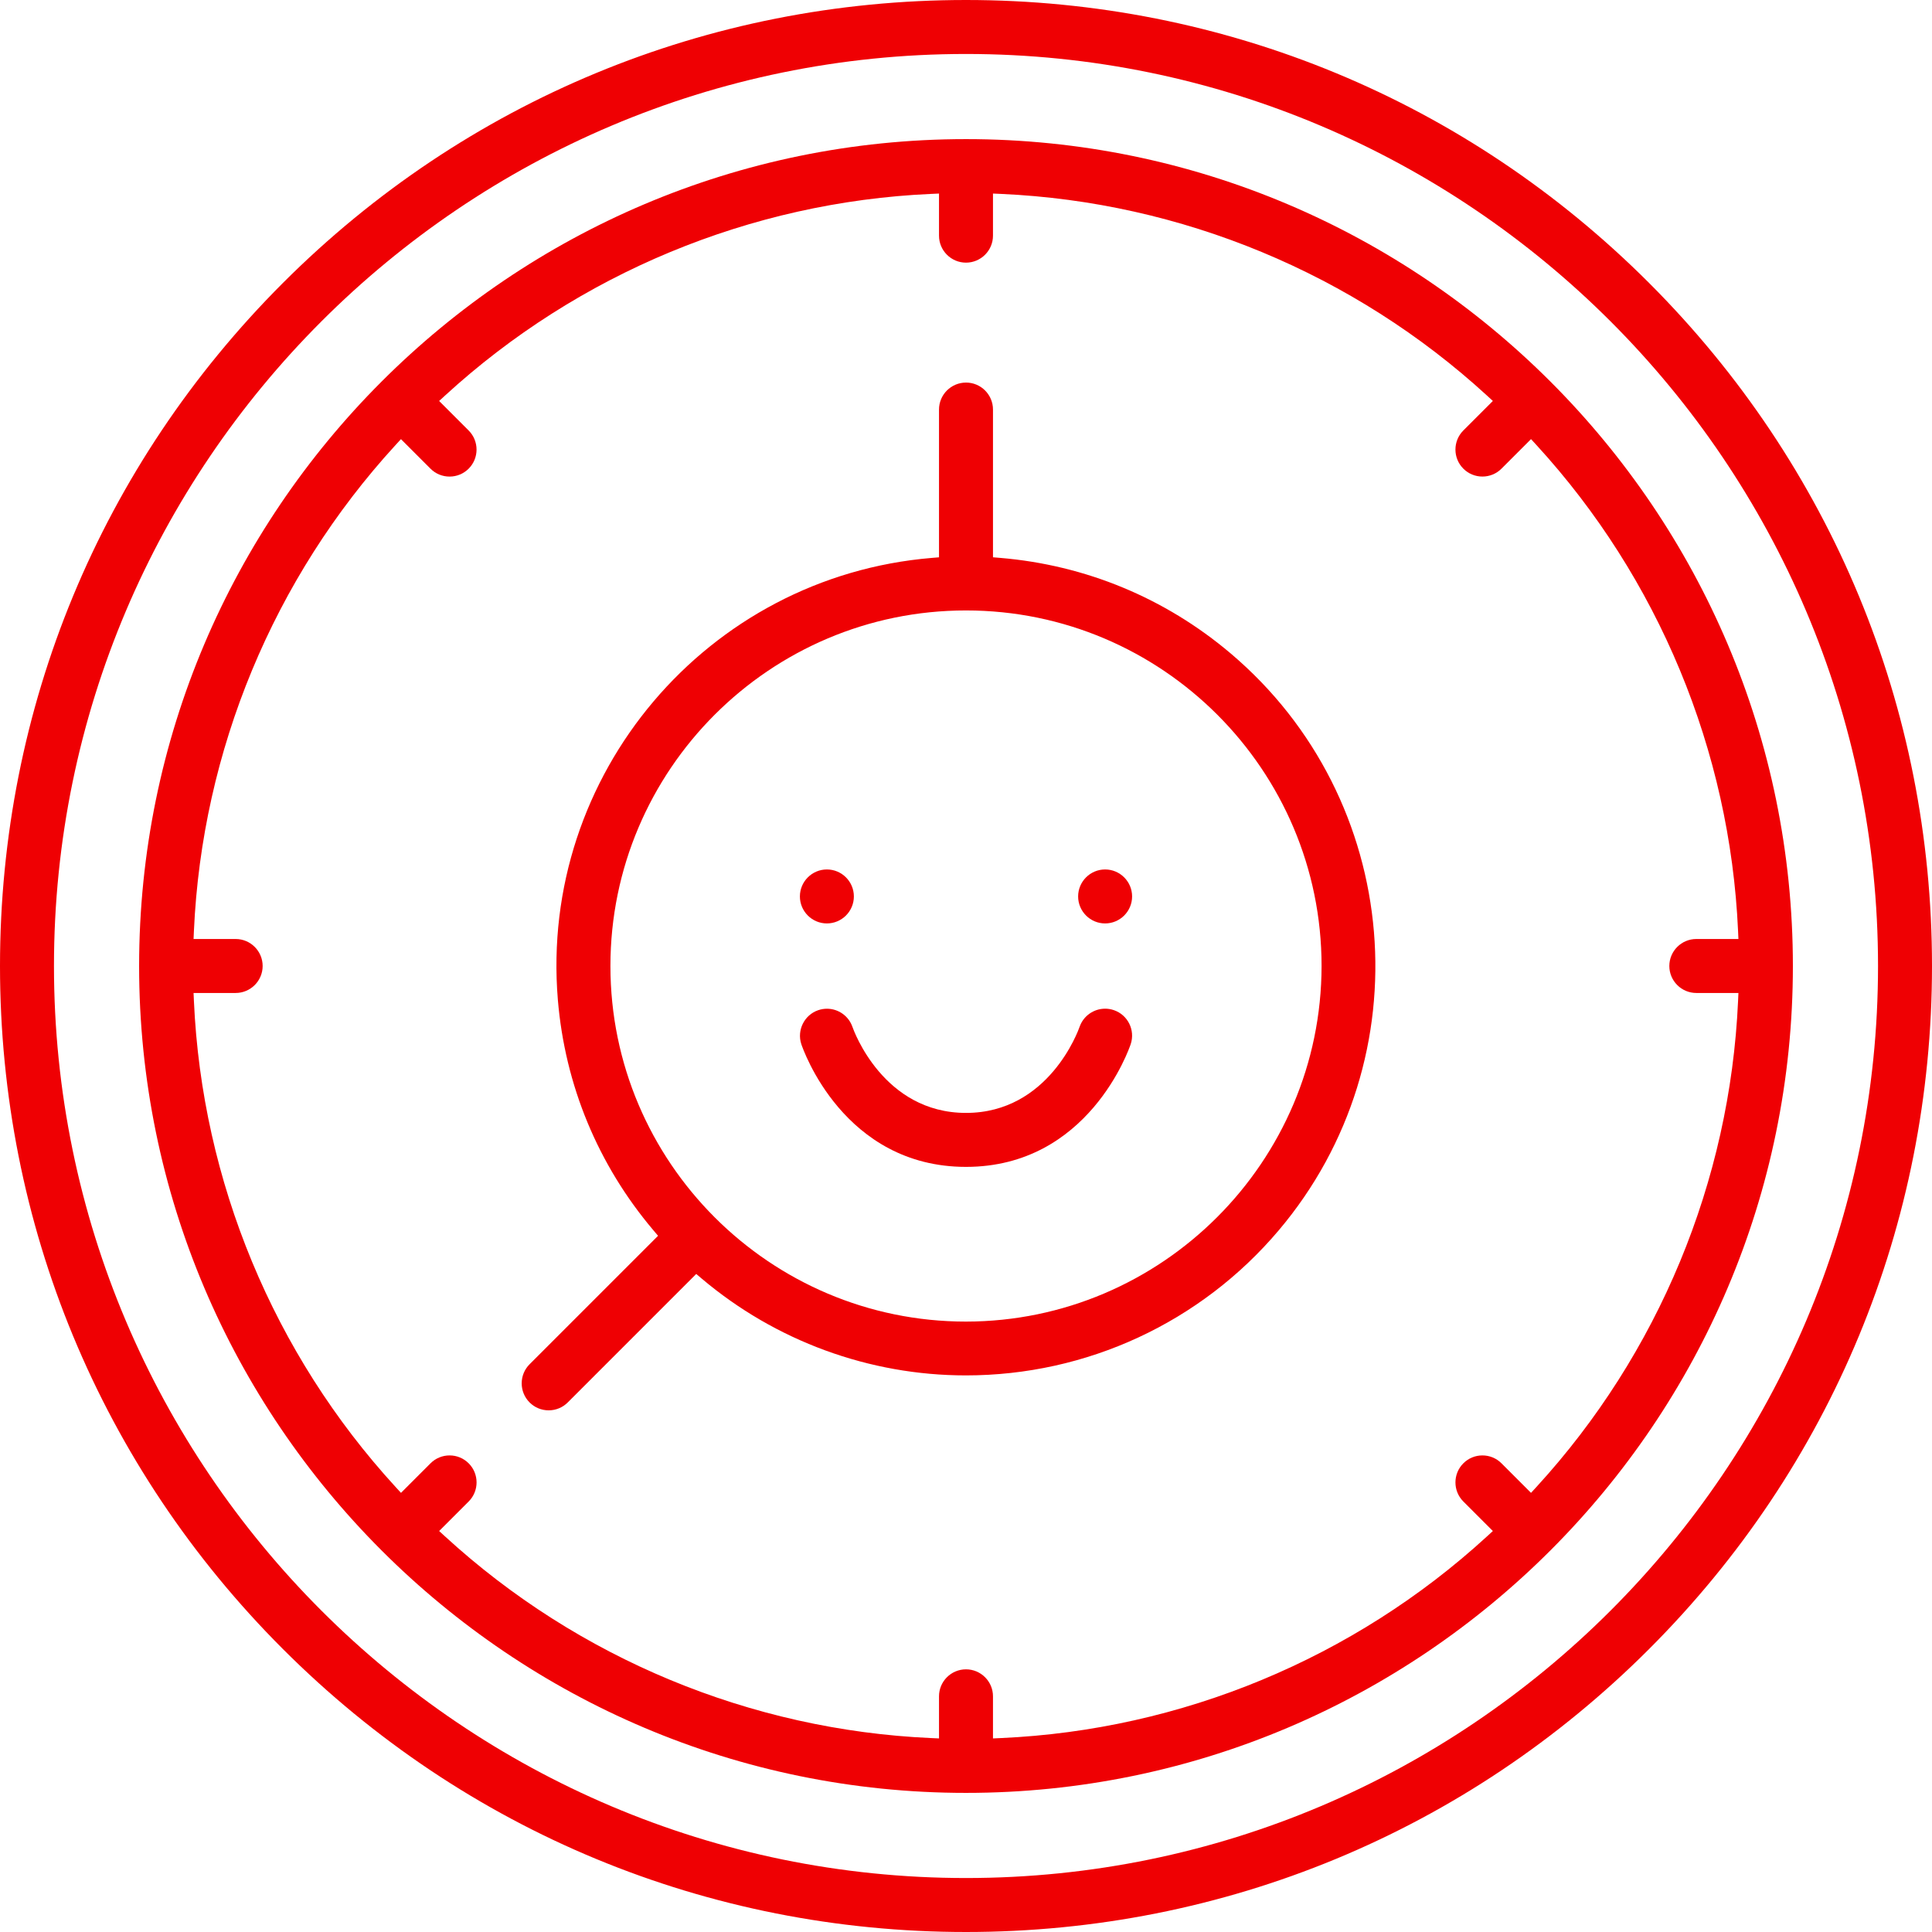
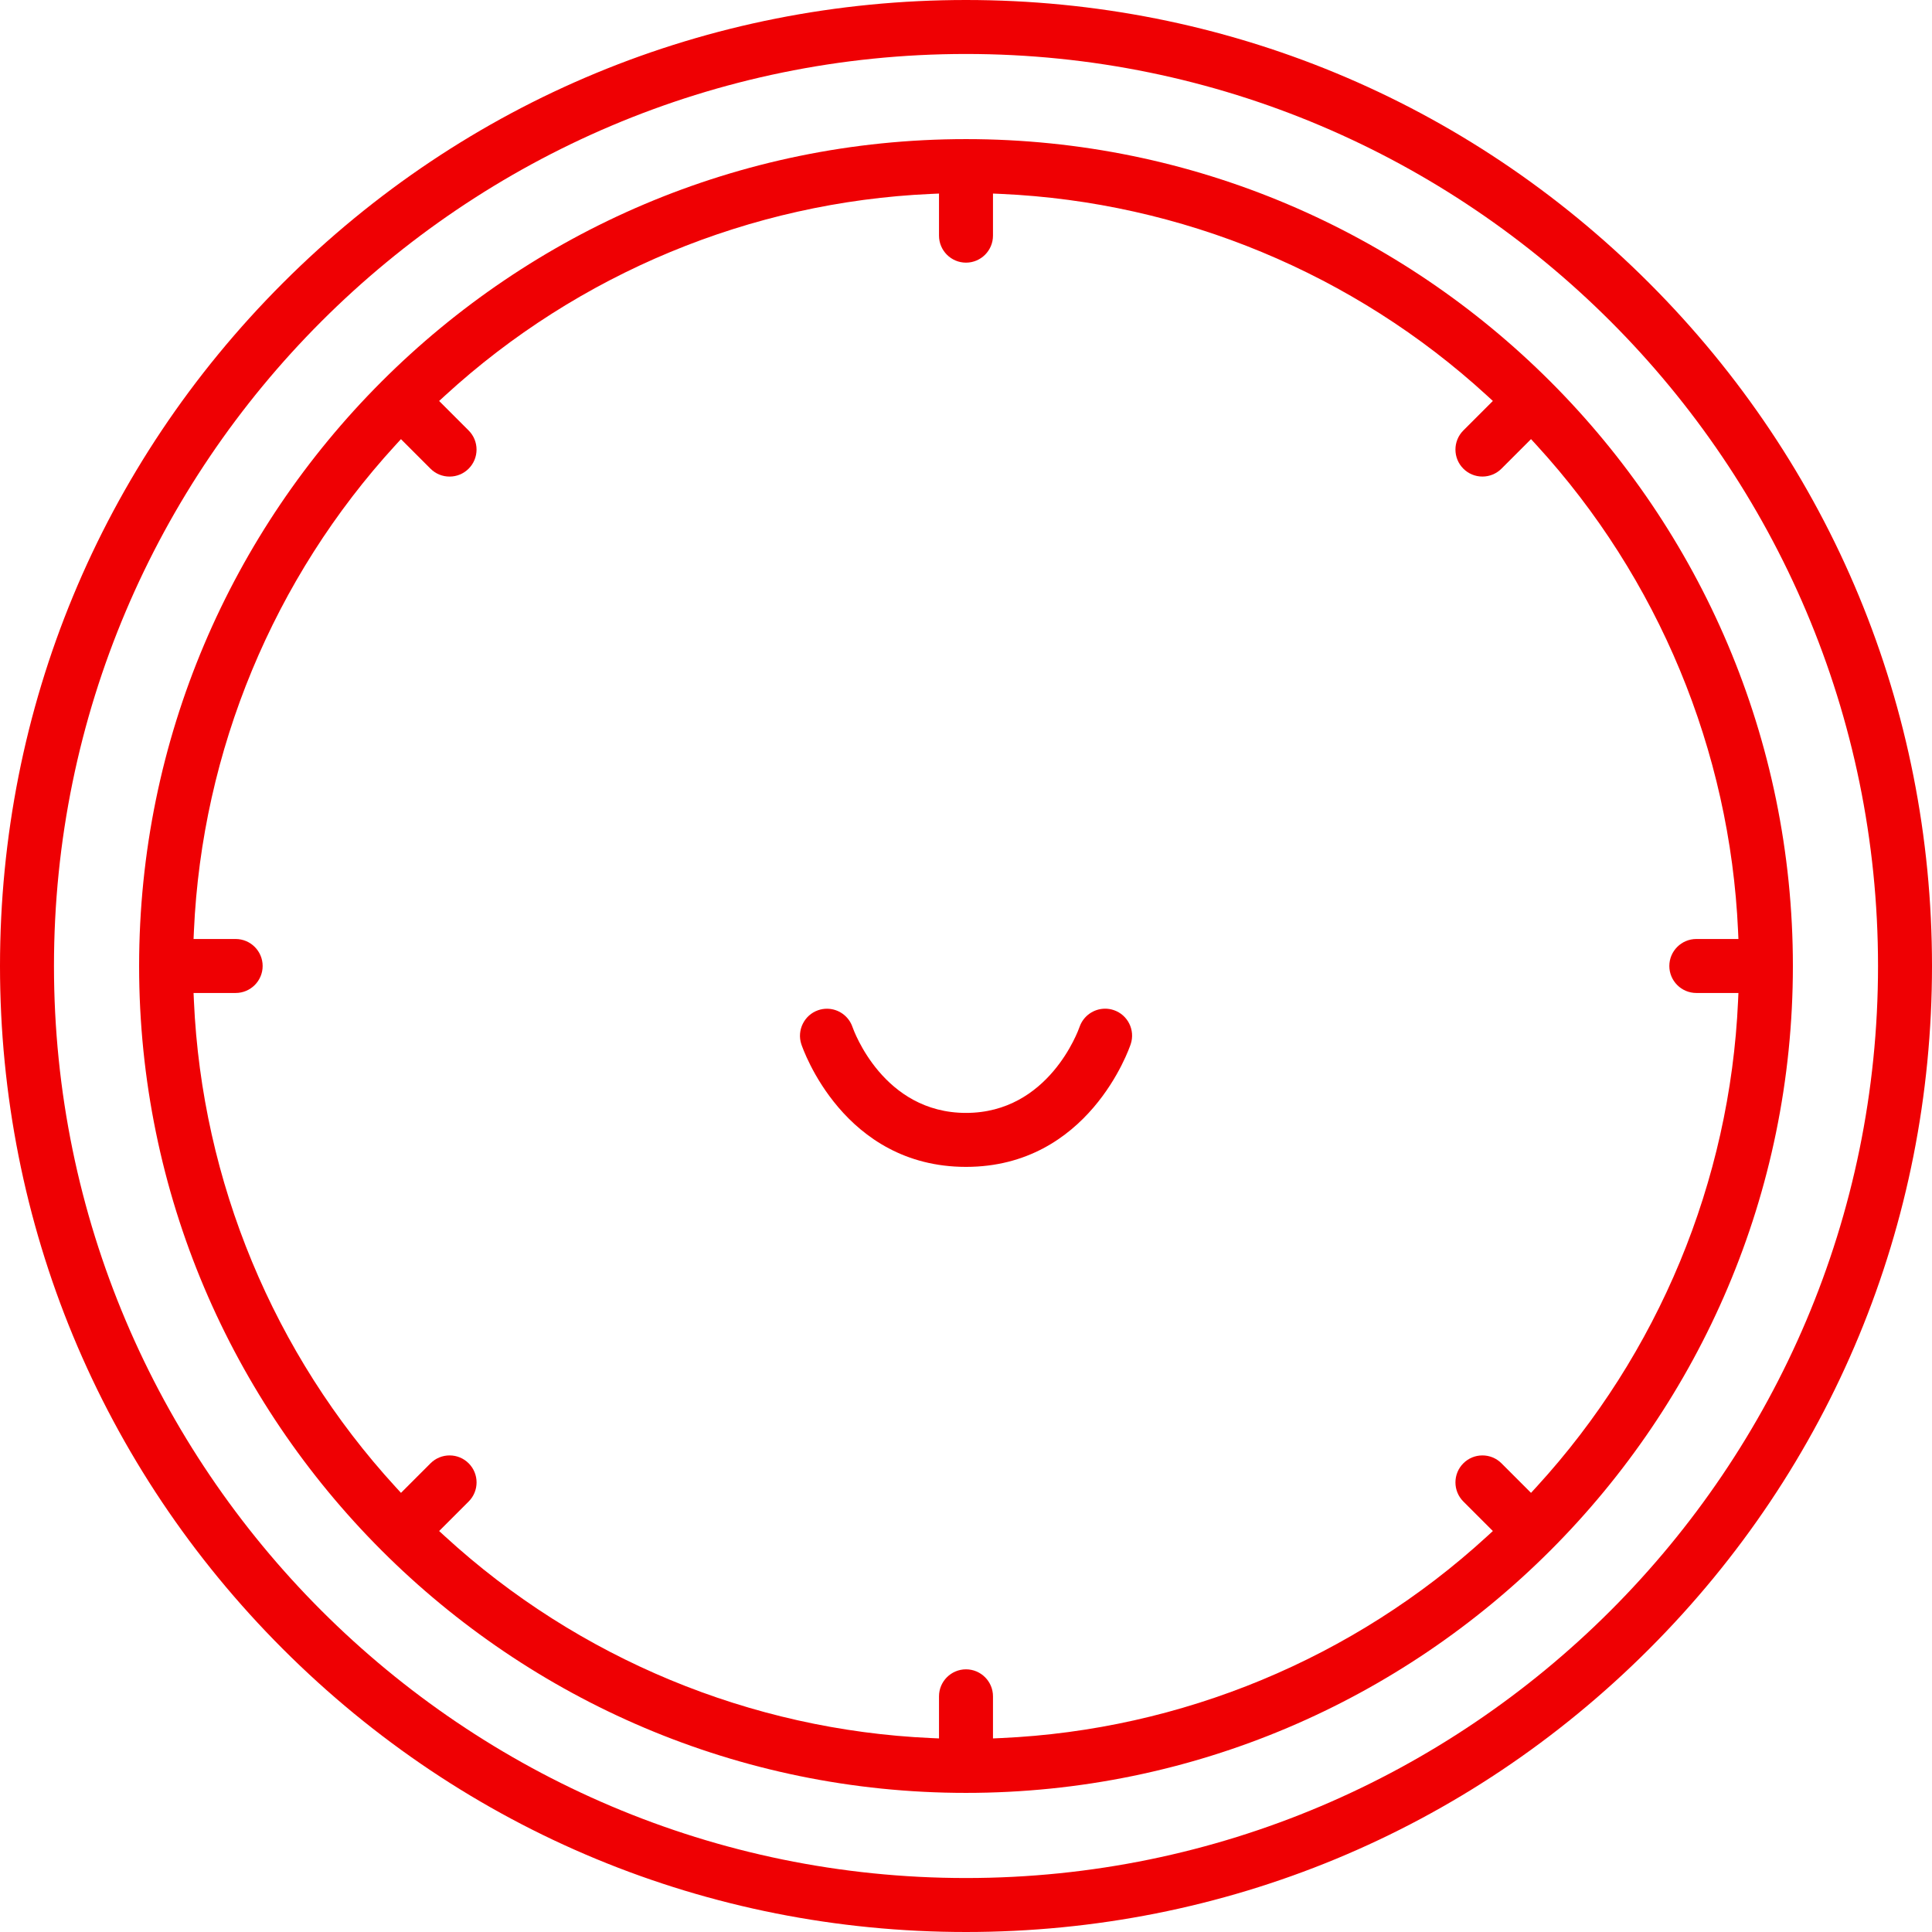
<svg xmlns="http://www.w3.org/2000/svg" id="Ebene_1" data-name="Ebene 1" viewBox="0 0 250 250">
  <defs>
    <style>
      .cls-1 {
        fill: #ef0003;
        stroke-width: 0px;
      }
    </style>
  </defs>
-   <path class="cls-1" d="m125,49.503c1.926,0,3.492,1.567,3.492,3.492v19.118l.924.077c11.041.921,21.349,5.189,29.809,12.344,22.308,18.865,25.109,52.362,6.243,74.67-10.089,11.93-24.844,18.772-40.483,18.772-12.492,0-24.633-4.449-34.186-12.528l-.708-.599-.656.656-15.969,15.969c-.66.66-1.537,1.023-2.469,1.023-.933,0-1.81-.363-2.47-1.023-1.361-1.362-1.361-3.577,0-4.939l15.969-15.969.656-.656-.6-.708c-7.172-8.467-11.448-18.788-12.367-29.847-2.417-29.103,19.294-54.746,48.397-57.163l.925-.077v-19.118c0-1.926,1.567-3.492,3.492-3.492m0,121.508h.001c25.341-.029,45.981-20.669,46.01-46.011,0-25.371-20.64-46.011-46.011-46.011s-46.011,20.64-46.011,46.011,20.64,46.011,46.011,46.011" />
-   <path class="cls-1" d="m143.001,112.507c1.926,0,3.492,1.567,3.492,3.492s-1.567,3.492-3.492,3.492-3.492-1.567-3.492-3.492,1.567-3.492,3.492-3.492" />
-   <path class="cls-1" d="m106.999,112.507c1.926,0,3.492,1.567,3.492,3.492s-1.567,3.492-3.492,3.492-3.492-1.567-3.492-3.492,1.567-3.492,3.492-3.492" />
  <path class="cls-1" d="m143.003,130.523c.379,0,.756.062,1.12.185,1.812.611,2.795,2.584,2.192,4.397-.217.649-5.487,15.889-21.315,15.889-15.837,0-21.098-15.24-21.312-15.884-.591-1.803.388-3.773,2.183-4.39.369-.127.751-.191,1.136-.191,1.49 0,2.817.947,3.303,2.361.158.454,3.989,11.12,14.691,11.12,10.704,0,14.534-10.67,14.693-11.126.488-1.412,1.818-2.36,3.31-2.36" />
  <path class="cls-1" d="m125,18.001c58.999,0,106.999,47.999,106.999,106.999s-47.999,106.999-106.999,106.999S18.001,183.999,18.001,125,66.001,18.001,125,18.001M58.174,61.669c-.933,0-1.81-.363-2.469-1.023l-3.076-3.076-.744-.745-.712.776c-15.772,17.211-25.033,39.532-26.079,62.852l-.047,1.053h5.448c1.926,0,3.492,1.567,3.492,3.492s-1.567,3.492-3.492,3.492h-5.448l.047,1.053c1.046,23.322,10.309,45.645,26.082,62.855l.712.776.744-.745,3.076-3.076c.66-.66,1.537-1.023,2.469-1.023.933,0,1.81.363,2.47,1.023,1.361,1.362,1.361,3.577,0,4.939l-3.076,3.076-.745.745.776.711c17.21,15.772,39.532,25.033,62.852,26.079l1.053.047v-5.448c0-1.926,1.567-3.492,3.492-3.492s3.492,1.567,3.492,3.492v5.448l1.053-.047c23.322-1.045,45.644-10.307,62.855-26.079l.776-.711-.745-.745-3.076-3.076c-1.361-1.362-1.361-3.577,0-4.939.66-.66,1.537-1.023,2.469-1.023s1.81.363,2.469,1.023l3.076,3.076.744.745.712-.776c15.772-17.211,25.034-39.534,26.079-62.855l.047-1.053h-5.448c-1.926,0-3.492-1.567-3.492-3.492s1.567-3.492,3.492-3.492h5.448l-.047-1.053c-1.045-23.321-10.307-45.644-26.079-62.855l-.712-.776-.744.745-3.076,3.076c-.66.66-1.537,1.023-2.469,1.023s-1.81-.363-2.469-1.023c-1.361-1.362-1.361-3.577,0-4.939l3.076-3.076.745-.745-.776-.711c-17.211-15.772-39.533-25.034-62.855-26.079l-1.053-.047v5.448c0,1.926-1.567,3.492-3.492,3.492s-3.492-1.567-3.492-3.492v-5.448l-1.053.047c-23.322,1.046-45.644,10.309-62.855,26.082l-.776.711.745.745,3.076,3.076c1.361,1.362,1.361,3.577,0,4.939-.66.66-1.537,1.023-2.469,1.023" />
  <path class="cls-1" d="m125,0c33.389,0,64.779,13.002,88.388,36.612,23.61,23.609,36.612,55,36.612,88.388s-13.002,64.779-36.612,88.388c-23.609,23.609-55,36.612-88.388,36.612s-64.779-13.002-88.388-36.612C13.002,189.779,0,158.389,0,125S13.002,60.221,36.612,36.612C60.221,13.002,91.611,0,125,0m0,243.016c65.074,0,118.016-52.942,118.016-118.016S190.074,6.984,125,6.984,6.984,59.926,6.984,125s52.942,118.016,118.016,118.016" />
</svg>